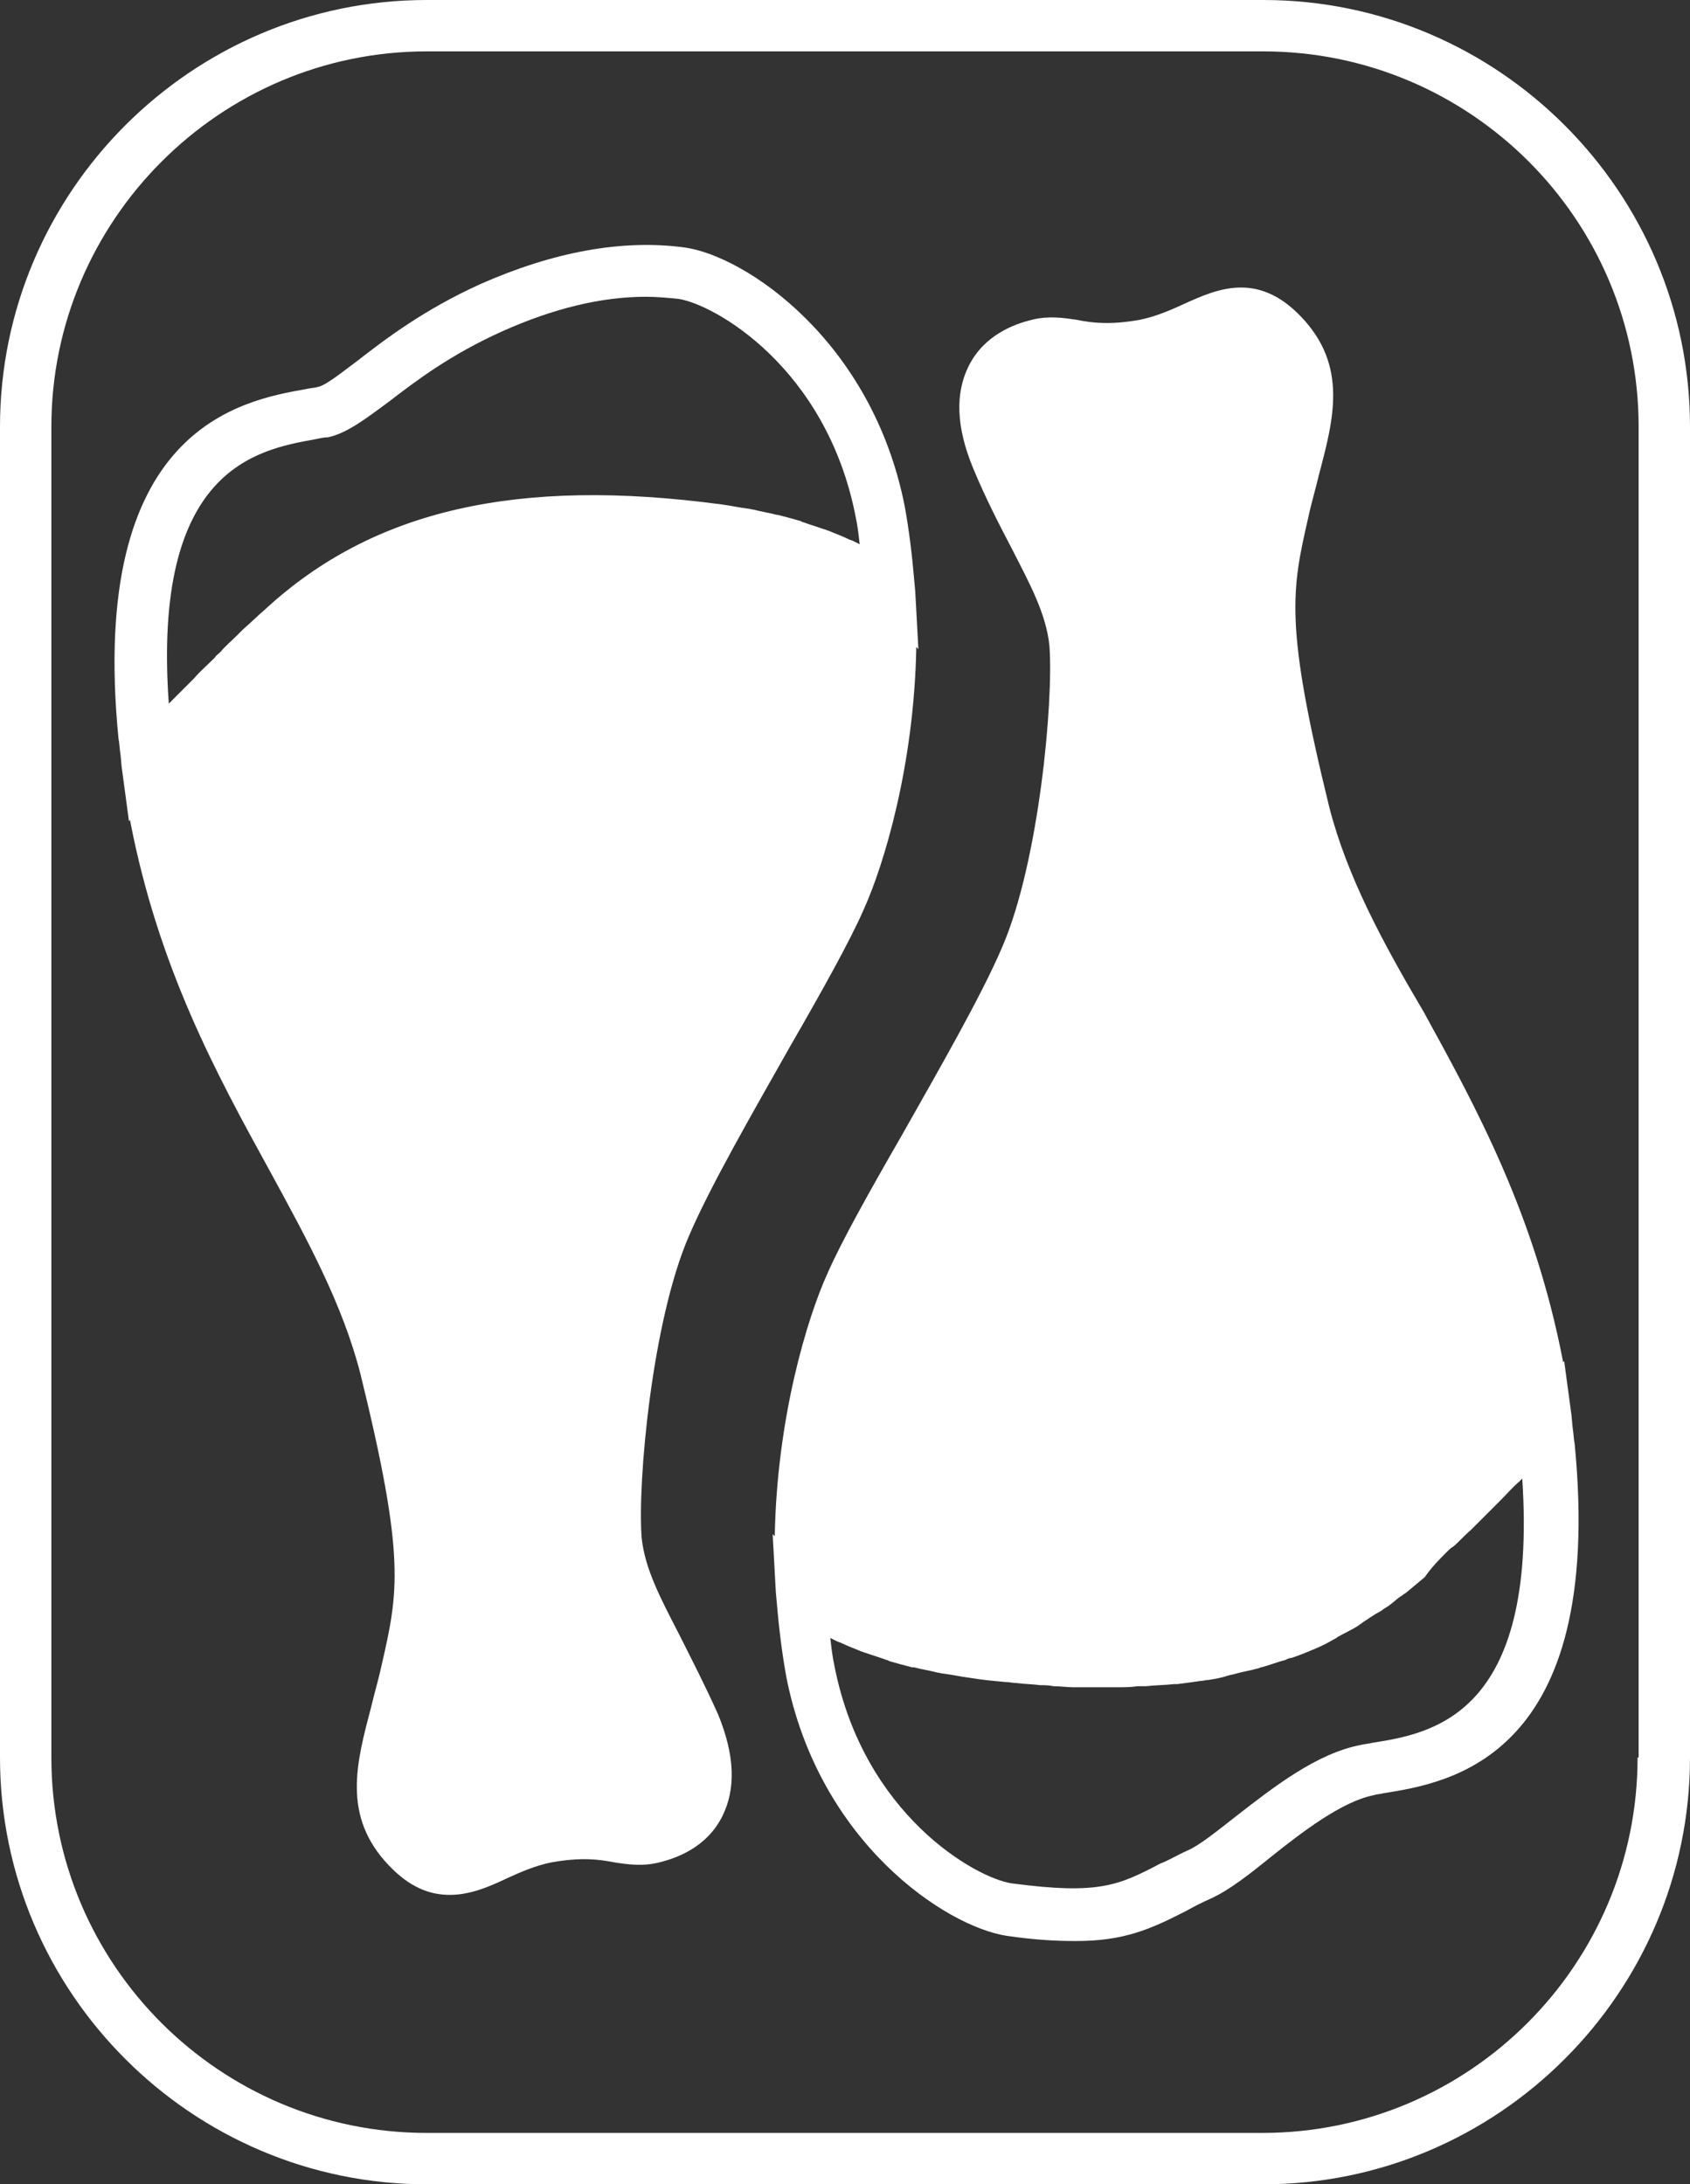
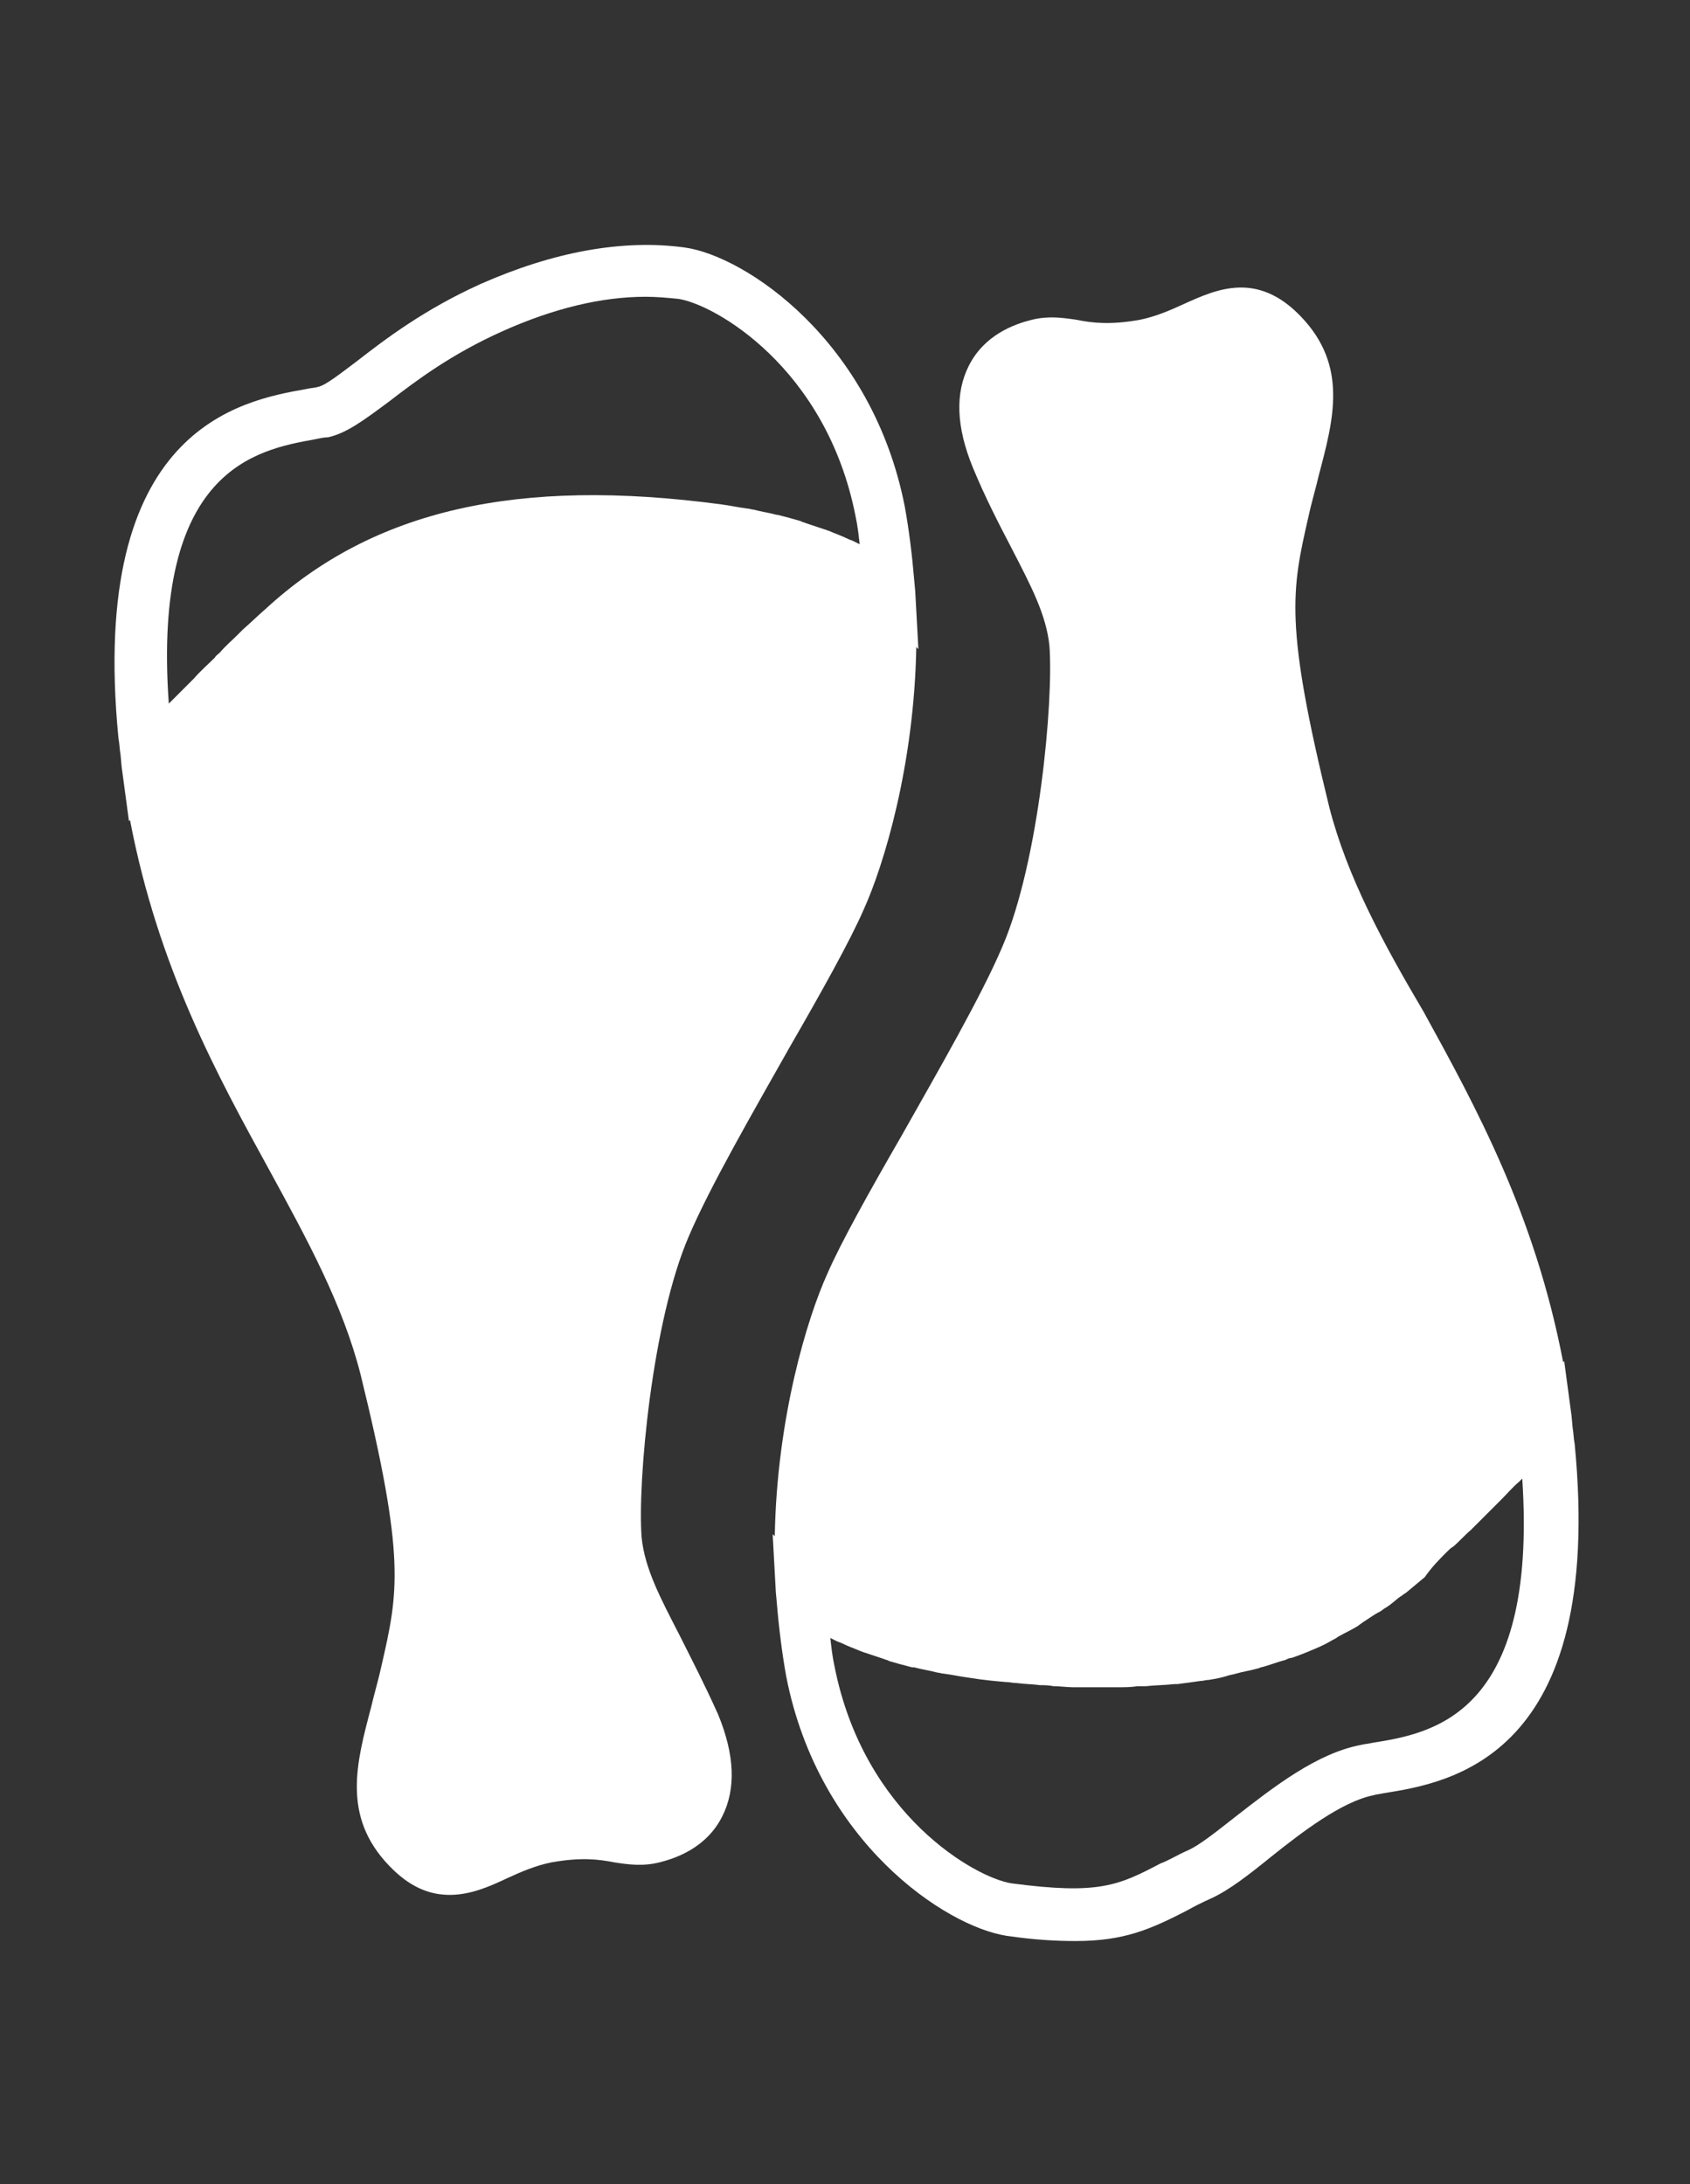
<svg xmlns="http://www.w3.org/2000/svg" version="1.1" x="0px" y="0px" viewBox="0 0 161.2 208.3" style="enable-background:new 0 0 161.2 208.3;" xml:space="preserve">
  <rect x="0" y="0" width="161.2" height="208.3" fill="#333333" stroke="none" />
  <style type="text/css">
	.st0{fill-rule:evenodd;clip-rule:evenodd;fill:#FFFFFF;}
	.st1{fill-rule:evenodd;clip-rule:evenodd;}
	.st2{fill:none;stroke:#EC008C;stroke-width:3;stroke-linecap:round;stroke-linejoin:round;stroke-miterlimit:10;}
	.st3{fill:none;stroke:#EC008C;stroke-width:2.278;stroke-linecap:round;stroke-linejoin:round;stroke-miterlimit:10;}
	.st4{fill:none;stroke:#EC008C;stroke-width:2.739;stroke-linecap:round;stroke-linejoin:round;stroke-miterlimit:10;}
	.st5{fill:#FFFFFF;}
	.st6{fill:#EC008C;}
	.st7{fill:none;stroke:#EC008C;stroke-width:4;stroke-linecap:round;stroke-linejoin:round;stroke-miterlimit:10;}
	.st8{display:none;}
	.st9{fill:none;stroke:#EE2A7B;stroke-width:3;stroke-linecap:round;stroke-linejoin:round;stroke-miterlimit:10;}
	.st10{fill:none;stroke:#F05F87;stroke-width:4;stroke-linecap:round;stroke-linejoin:round;stroke-miterlimit:10;}
	.st11{fill:none;stroke:#000000;stroke-width:4;stroke-linecap:round;stroke-linejoin:round;stroke-miterlimit:10;}
	.st12{fill:none;stroke:#000000;stroke-width:3;stroke-linecap:round;stroke-linejoin:round;stroke-miterlimit:10;}
	.st13{fill:#421400;}
	.st14{fill:none;stroke:#000000;stroke-width:16;stroke-linecap:round;stroke-linejoin:round;stroke-miterlimit:10;}
	.st15{fill:none;stroke:#000000;stroke-width:2.294;stroke-linecap:round;stroke-linejoin:round;stroke-miterlimit:10;}
	.st16{fill:none;stroke:#000000;stroke-width:2;stroke-linecap:round;stroke-linejoin:round;stroke-miterlimit:10;}
	.st17{fill:#FFFFFF;stroke:#EE2A7B;stroke-width:3;stroke-linecap:round;stroke-linejoin:round;stroke-miterlimit:10;}
	.st18{fill:#F5F5F5;stroke:#000000;stroke-width:3;stroke-linecap:round;stroke-linejoin:round;stroke-miterlimit:10;}
	.st19{fill:none;stroke:#EE2A7B;stroke-width:3.276;stroke-linecap:round;stroke-linejoin:round;stroke-miterlimit:10;}
	.st20{fill:#EE2A7B;}
	.st21{clip-path:url(#SVGID_2_);fill:#FFFFFF;}
	.st22{fill:none;stroke:#00AEEF;stroke-miterlimit:10;}
	.st23{fill:none;stroke:#00AEEF;stroke-width:0.999;stroke-miterlimit:10;}
	.st24{fill:none;stroke:#00AEEF;stroke-width:5;stroke-miterlimit:10;}
	.st25{fill:#00AEEF;}
	.st26{fill:none;stroke:#000000;stroke-width:2.775;stroke-linecap:round;stroke-linejoin:round;stroke-miterlimit:10;}
	.st27{fill:none;stroke:#EC008C;stroke-width:7;stroke-linecap:round;stroke-linejoin:round;stroke-miterlimit:10;}
	.st28{fill:none;stroke:#ED1C24;stroke-miterlimit:10;}
	.st29{fill:none;}
	.st30{fill:#EC008C;stroke:#EC008C;stroke-width:4;stroke-miterlimit:10;}
	.st31{fill:none;stroke:#EC008C;stroke-width:4;stroke-miterlimit:10;}
	.st32{fill:none;stroke:#EC008C;stroke-miterlimit:10;}
	.st33{fill:#EC008C;stroke:#EC008C;stroke-width:7;stroke-miterlimit:10;}
	.st34{fill:none;stroke:#EC008C;stroke-width:7;stroke-miterlimit:10;}
	.st35{fill:#EC008C;stroke:#EC008C;stroke-width:7;stroke-linecap:round;stroke-linejoin:round;stroke-miterlimit:10;}
</style>
  <g id="Layer_1">
</g>
  <g id="Layer_3" class="st8">
</g>
  <g id="Layer_2">
    <g>
      <path class="st5" d="M64.8,155.9c-1.8-3.5-3.3-6.3-3.6-9.3c-0.4-5.3,1-20.6,4.5-28.7c2-4.7,6.1-11.8,9.6-18    c3-5.2,5.8-10.2,7.1-13.2c1.9-4.2,4.8-13.7,5-25l0.2,0.2l-0.3-5.5c0,0,0,0,0,0l-0.1-1.1l0,0c-0.2-2.4-0.5-4.8-0.9-7    c-3.1-15.8-15.2-23.9-21-24.7v0c-5.9-0.8-12.5,0.4-19.5,3.5c-5.3,2.4-9,5.2-11.7,7.3c-1.6,1.2-3.1,2.4-3.8,2.5    c-0.3,0.1-0.7,0.1-1.1,0.2c-6.2,1.1-20.8,3.7-17.9,33.3c0.1,0.5,0.1,1,0.2,1.6l0,0l0.1,1.1c0,0,0,0,0,0c0,0,0,0,0,0l0.7,5.2    l0.1-0.1c2.7,14.1,8.3,24.3,13.3,33.4c3.6,6.6,7,12.8,8.7,19.5c4.3,17.5,3.6,20.7,2,27.7c-0.3,1.4-0.7,2.7-1,4    c-1.4,5.3-2.8,10.4,1.7,15.1c2,2.1,3.9,2.8,5.8,2.8c2,0,3.8-0.8,5.5-1.6c1.3-0.6,2.7-1.2,4.2-1.5c2.8-0.5,4.5-0.3,6,0    c1.3,0.2,2.7,0.4,4.3,0c1.6-0.4,4.5-1.4,6-4.4c1.3-2.6,1.2-5.8-0.4-9.7C67.2,160.6,65.9,158.1,64.8,155.9z M25.3,58.1    c-0.7,0.6-1.4,1.3-2.1,1.9c-0.2,0.2-0.4,0.4-0.6,0.6c-0.5,0.5-1.1,1-1.6,1.6c-0.2,0.2-0.4,0.3-0.5,0.5c-0.7,0.7-1.4,1.3-2,2    c-0.2,0.2-0.3,0.3-0.5,0.5c-0.5,0.5-1.1,1.1-1.6,1.6c-0.1,0.1-0.2,0.2-0.3,0.3C14.5,44.7,24.5,42.9,30,41.9    c0.5-0.1,0.9-0.2,1.3-0.2c1.8-0.4,3.5-1.7,5.8-3.4c2.6-2,5.9-4.5,10.8-6.7c4.9-2.2,9.5-3.3,13.7-3.3c1,0,2.1,0.1,3.1,0.2v0    c3.4,0.5,14.1,6.5,16.9,20.7c0.2,0.9,0.3,1.8,0.4,2.7c-0.2-0.1-0.4-0.2-0.6-0.3c-0.2-0.1-0.3-0.1-0.5-0.2    c-0.6-0.3-1.2-0.5-1.9-0.8c-0.1,0-0.2-0.1-0.3-0.1c-0.6-0.2-1.2-0.4-1.8-0.6c-0.2-0.1-0.4-0.1-0.5-0.2c-0.7-0.2-1.4-0.4-2.2-0.6    c0,0-0.1,0-0.1,0c-0.7-0.2-1.5-0.3-2.2-0.5c-0.2,0-0.4-0.1-0.6-0.1c-0.8-0.1-1.7-0.3-2.5-0.4C49.4,45.5,35.6,48.6,25.3,58.1z" />
      <path class="st5" d="M126.8,77c-4.3-17.5-3.6-20.7-2-27.7c0.3-1.4,0.7-2.7,1-4c1.4-5.3,2.8-10.4-1.7-15.1    c-4.2-4.4-8.1-2.6-11.2-1.2c-1.3,0.6-2.7,1.2-4.2,1.5c-2.8,0.5-4.5,0.3-6,0c-1.3-0.2-2.7-0.4-4.3,0c-1.6,0.4-4.5,1.4-6,4.4    c-1.3,2.6-1.2,5.8,0.4,9.7c1.2,2.9,2.5,5.4,3.7,7.7c1.8,3.5,3.3,6.3,3.6,9.3c0.4,5.3-1,20.6-4.5,28.7c-2,4.7-6.1,11.8-9.6,18    c-3,5.2-5.8,10.2-7.1,13.2c-1.9,4.2-4.8,13.7-5,25l-0.2-0.2l0.3,5.5c0,0,0,0,0,0l0.1,1.1l0,0c0.2,2.4,0.5,4.8,0.9,7    c3.1,15.8,15.2,23.8,21,24.7c2.7,0.4,4.8,0.5,6.6,0.5c4.6,0,7.1-1.1,10.6-2.9c0.7-0.4,1.5-0.8,2.4-1.2c1.7-0.8,3.5-2.2,5.6-3.9    c3-2.4,6.8-5.3,9.8-5.9c0.3-0.1,0.6-0.1,1-0.2c6.3-1,21.1-3.4,18.2-33.3c-0.1-0.5-0.1-1-0.2-1.6l0,0l-0.1-1.1c0,0,0,0,0,0    c0,0,0,0,0,0l-0.7-5.2l-0.1,0.1c-2.7-14.1-8.3-24.3-13.3-33.4C131.9,89.9,128.5,83.6,126.8,77z M138,148c0.2-0.2,0.4-0.4,0.6-0.5    c0.6-0.5,1.1-1.1,1.7-1.6c0.1-0.1,0.3-0.3,0.4-0.4c0.7-0.7,1.4-1.4,2.1-2.1c0.1-0.1,0.2-0.2,0.4-0.4c0.6-0.6,1.1-1.2,1.7-1.7    c0.1-0.1,0.2-0.2,0.3-0.3c1.5,22.7-8.7,24.3-14.3,25.2c-0.4,0.1-0.7,0.1-1.1,0.2c-4.2,0.8-8.3,4-11.9,6.8    c-1.8,1.4-3.5,2.8-4.7,3.3c-0.9,0.4-1.7,0.9-2.5,1.2c-4,2.1-5.9,3-14.2,1.9c-3.4-0.5-14.1-6.5-16.9-20.7c-0.2-0.9-0.3-1.8-0.4-2.7    c0.2,0.1,0.4,0.2,0.6,0.3c0.2,0.1,0.3,0.1,0.5,0.2c0.6,0.3,1.2,0.5,1.9,0.8c0.1,0,0.2,0.1,0.3,0.1c0.6,0.2,1.2,0.4,1.8,0.6    c0.2,0.1,0.4,0.1,0.5,0.2c0.7,0.2,1.4,0.4,2.2,0.6c0.1,0,0.1,0,0.2,0c0.7,0.2,1.5,0.3,2.2,0.5c0.2,0,0.4,0.1,0.6,0.1    c0.8,0.1,1.7,0.3,2.5,0.4c1.2,0.2,2.3,0.3,3.4,0.4c0.4,0,0.7,0.1,1.1,0.1c0.7,0.1,1.5,0.1,2.2,0.2c0.4,0,0.8,0,1.3,0.1    c0.6,0,1.3,0.1,1.9,0.1c0.4,0,0.9,0,1.3,0c0.4,0,0.8,0,1.2,0c0.2,0,0.5,0,0.7,0c0.3,0,0.6,0,0.9,0c0.7,0,1.4,0,2-0.1    c0.3,0,0.5,0,0.8,0c0.9-0.1,1.8-0.1,2.7-0.2c0.1,0,0.2,0,0.3,0c0.8-0.1,1.5-0.2,2.2-0.3c0.3,0,0.5-0.1,0.8-0.1    c0.6-0.1,1.2-0.2,1.8-0.4c0.3-0.1,0.5-0.1,0.8-0.2c0.7-0.2,1.4-0.3,2.1-0.5c0.1,0,0.2-0.1,0.3-0.1c0.8-0.2,1.5-0.5,2.3-0.7    c0.2-0.1,0.4-0.2,0.6-0.2c0.6-0.2,1.1-0.4,1.6-0.6c0.2-0.1,0.5-0.2,0.7-0.3c0.5-0.2,1.1-0.5,1.6-0.8c0.2-0.1,0.4-0.2,0.5-0.3    c0.7-0.4,1.4-0.7,2-1.1c0.1-0.1,0.3-0.2,0.4-0.3c0.5-0.3,1-0.7,1.6-1c0.2-0.1,0.4-0.3,0.6-0.4c0.5-0.3,0.9-0.7,1.3-1    c0.2-0.1,0.4-0.3,0.6-0.4c0.6-0.5,1.2-1,1.8-1.5C136.6,149.4,137.3,148.7,138,148z" />
-       <path class="st5" d="M120.5,0H40.7C18.3,0,0,18.3,0,40.7v126.9c0,22.4,18.3,40.7,40.7,40.7h79.8c22.4,0,40.7-18.3,40.7-40.7V40.7    C161.2,18.3,142.9,0,120.5,0z M156.2,167.6c0,19.7-16,35.8-35.8,35.8H40.7c-19.7,0-35.8-16-35.8-35.8V40.7C4.9,21,21,4.9,40.7,4.9    h79.8c19.7,0,35.8,16,35.8,35.8V167.6z" />
    </g>
  </g>
</svg>